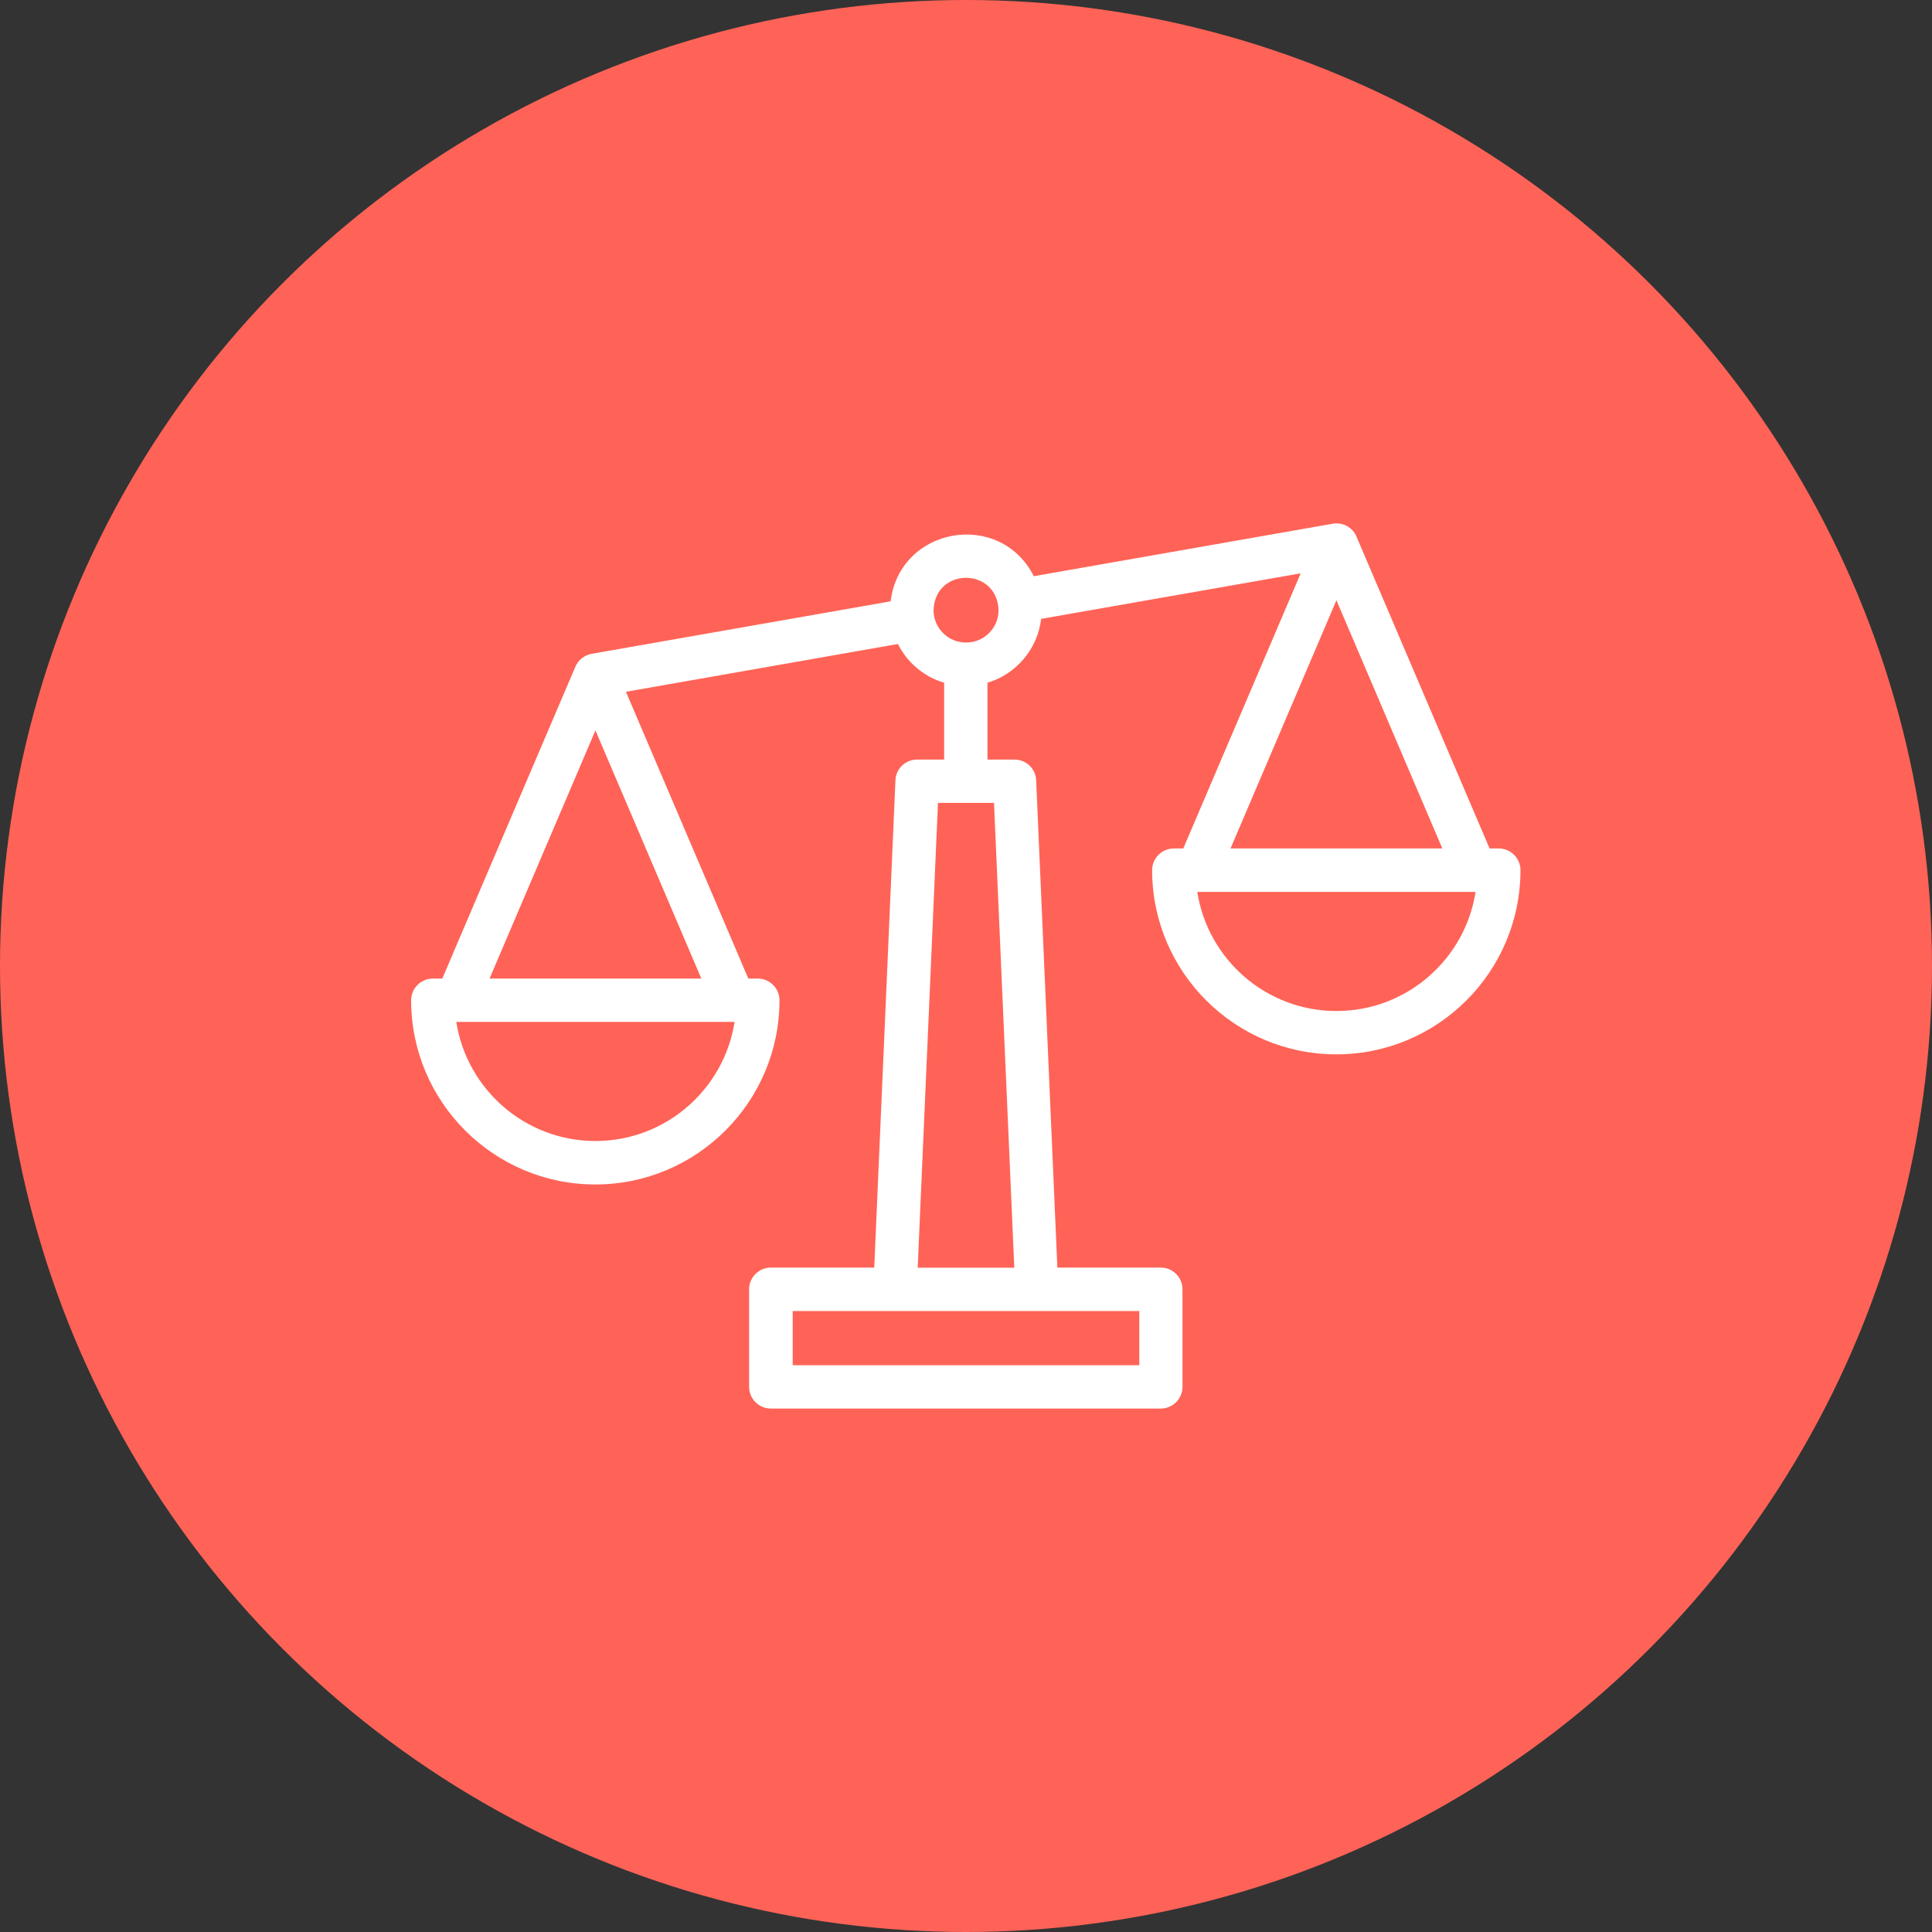
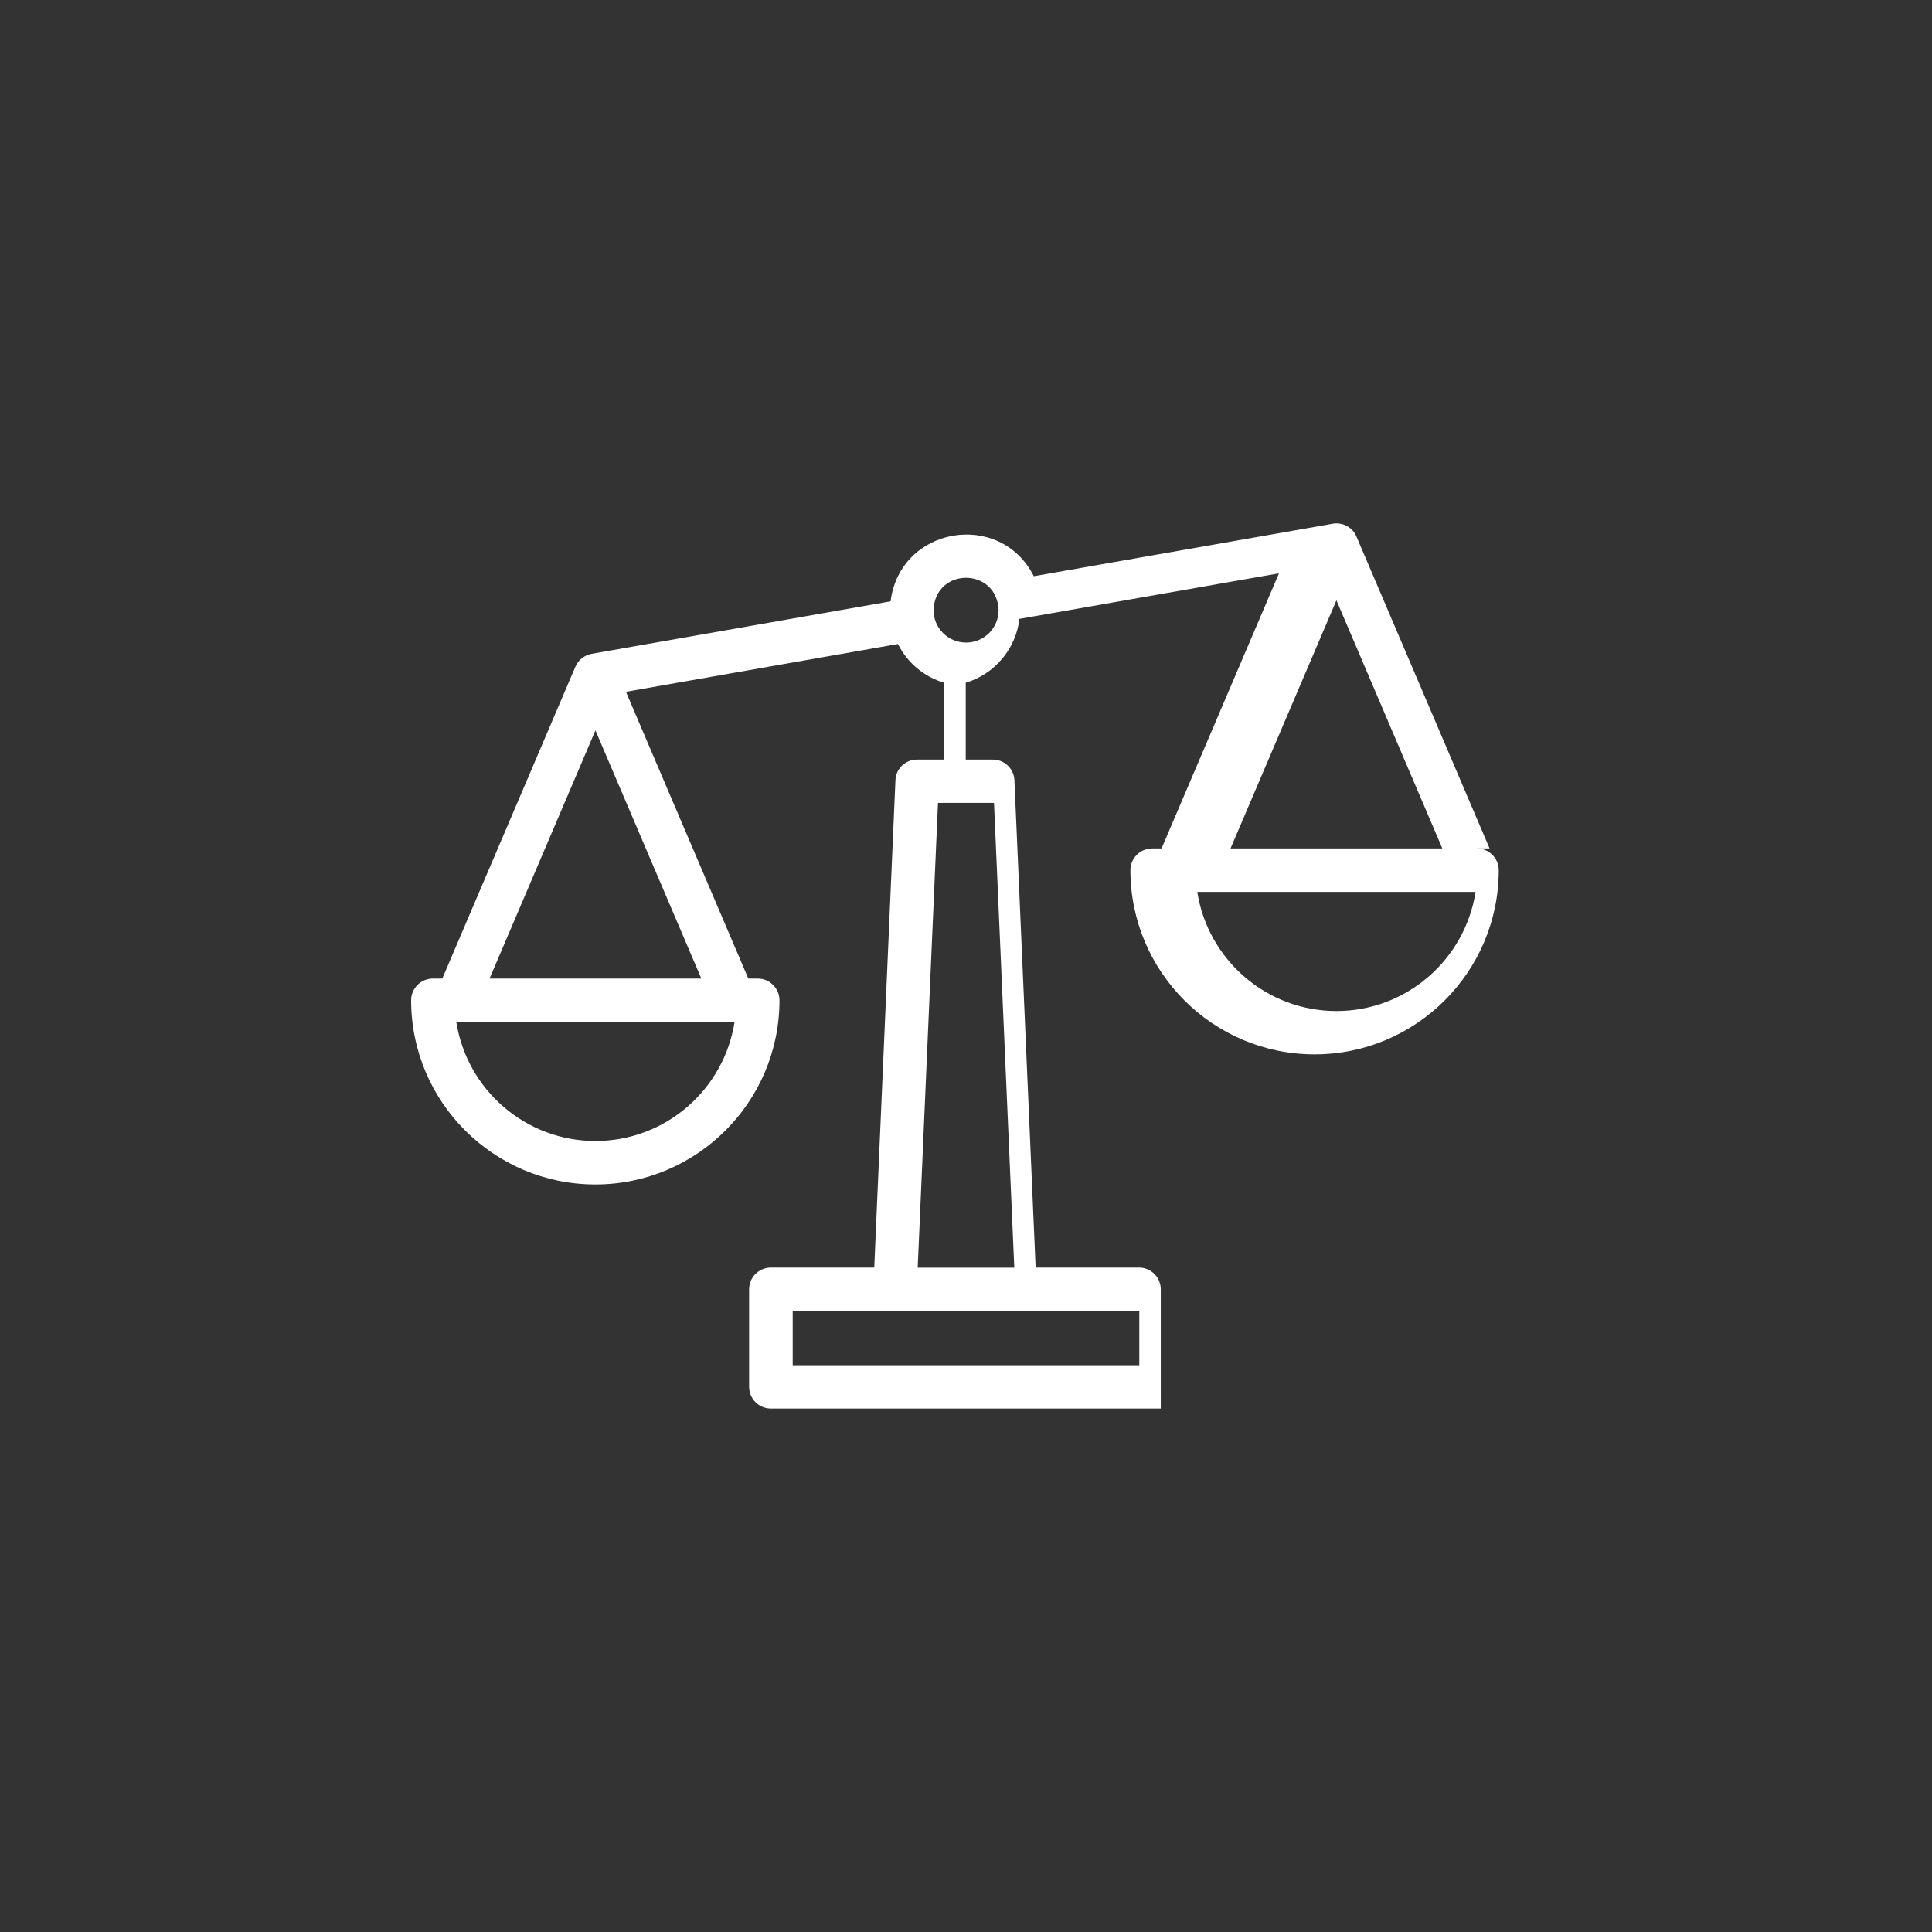
<svg xmlns="http://www.w3.org/2000/svg" id="b" data-name="Layer_2" viewBox="0 0 147.6 147.6">
  <rect x="0" y="0" width="147.6" height="147.6" fill="#333333" stroke="none" />
  <g id="c" data-name="Layer_1">
-     <circle cx="73.8" cy="73.8" r="73.8" fill="#ff6357" />
-     <path d="M114.52 64.82h-.72l-10.17-23.83c-.3-.71-1.05-1.11-1.81-.98l-22.84 4.01c-2.58-5.1-10.23-3.79-10.94 1.92L45.2 49.95c-.55.1-1.02.47-1.24.98L33.79 74.76h-.72c-.91.0-1.66.74-1.66 1.66.0 7.76 6.31 14.07 14.07 14.07s14.07-6.31 14.07-14.07c0-.91-.74-1.66-1.66-1.66h-.72l-9.35-21.91L68.6 49.2c.71 1.42 1.98 2.5 3.53 2.96v5.87h-2.07c-.89.0-1.62.7-1.65 1.58l-1.62 37.23h-7.9c-.91.0-1.66.74-1.66 1.66v7.45c0 .91.74 1.66 1.66 1.66h29.79c.91.0 1.66-.74 1.66-1.66V98.5c0-.91-.74-1.66-1.66-1.66h-7.9l-1.62-37.23c-.04-.89-.77-1.58-1.65-1.58h-2.07v-5.87c2.18-.65 3.83-2.56 4.1-4.88l19.83-3.48-8.97 21.02h-.72c-.91.0-1.66.74-1.66 1.66.0 7.76 6.31 14.07 14.07 14.07s14.07-6.31 14.07-14.07c0-.91-.74-1.66-1.66-1.66h0zM45.49 87.17c-5.37.0-9.83-3.95-10.63-9.1h21.26c-.8 5.15-5.26 9.1-10.63 9.1zm8.09-12.41H37.4l8.09-18.96 8.09 18.96zM87.04 104.3H60.56v-4.14h26.48v4.14zm-9.56-7.45h-7.37l1.55-35.51h4.28l1.55 35.51zM73.8 49.09c-1.37.0-2.48-1.11-2.48-2.48.12-3.29 4.84-3.29 4.97.0.0 1.37-1.11 2.48-2.48 2.48zm28.3-3.23 8.09 18.96H94.01l8.09-18.96zm0 31.38c-5.37.0-9.83-3.95-10.63-9.1h21.26c-.8 5.15-5.26 9.1-10.63 9.1h0z" fill="#fff" />
+     <path d="M114.52 64.82h-.72l-10.17-23.83c-.3-.71-1.05-1.11-1.81-.98l-22.84 4.01c-2.58-5.1-10.23-3.79-10.94 1.92L45.2 49.95c-.55.1-1.02.47-1.24.98L33.79 74.76h-.72c-.91.0-1.66.74-1.66 1.66.0 7.76 6.31 14.07 14.07 14.07s14.07-6.31 14.07-14.07c0-.91-.74-1.66-1.66-1.66h-.72l-9.35-21.91L68.6 49.2c.71 1.42 1.98 2.5 3.53 2.96v5.87h-2.07c-.89.0-1.62.7-1.65 1.58l-1.62 37.23h-7.9c-.91.0-1.66.74-1.66 1.66v7.45c0 .91.74 1.66 1.66 1.66h29.79V98.5c0-.91-.74-1.66-1.66-1.66h-7.9l-1.62-37.23c-.04-.89-.77-1.58-1.65-1.58h-2.07v-5.87c2.18-.65 3.83-2.56 4.1-4.88l19.83-3.48-8.97 21.02h-.72c-.91.0-1.66.74-1.66 1.66.0 7.76 6.31 14.07 14.07 14.07s14.07-6.31 14.07-14.07c0-.91-.74-1.66-1.66-1.66h0zM45.49 87.17c-5.37.0-9.83-3.95-10.63-9.1h21.26c-.8 5.15-5.26 9.1-10.63 9.1zm8.09-12.41H37.4l8.09-18.96 8.09 18.96zM87.04 104.3H60.56v-4.14h26.48v4.14zm-9.56-7.45h-7.37l1.55-35.51h4.28l1.55 35.51zM73.8 49.09c-1.37.0-2.48-1.11-2.48-2.48.12-3.29 4.84-3.29 4.97.0.0 1.37-1.11 2.48-2.48 2.48zm28.3-3.23 8.09 18.96H94.01l8.09-18.96zm0 31.38c-5.37.0-9.83-3.95-10.63-9.1h21.26c-.8 5.15-5.26 9.1-10.63 9.1h0z" fill="#fff" />
  </g>
</svg>